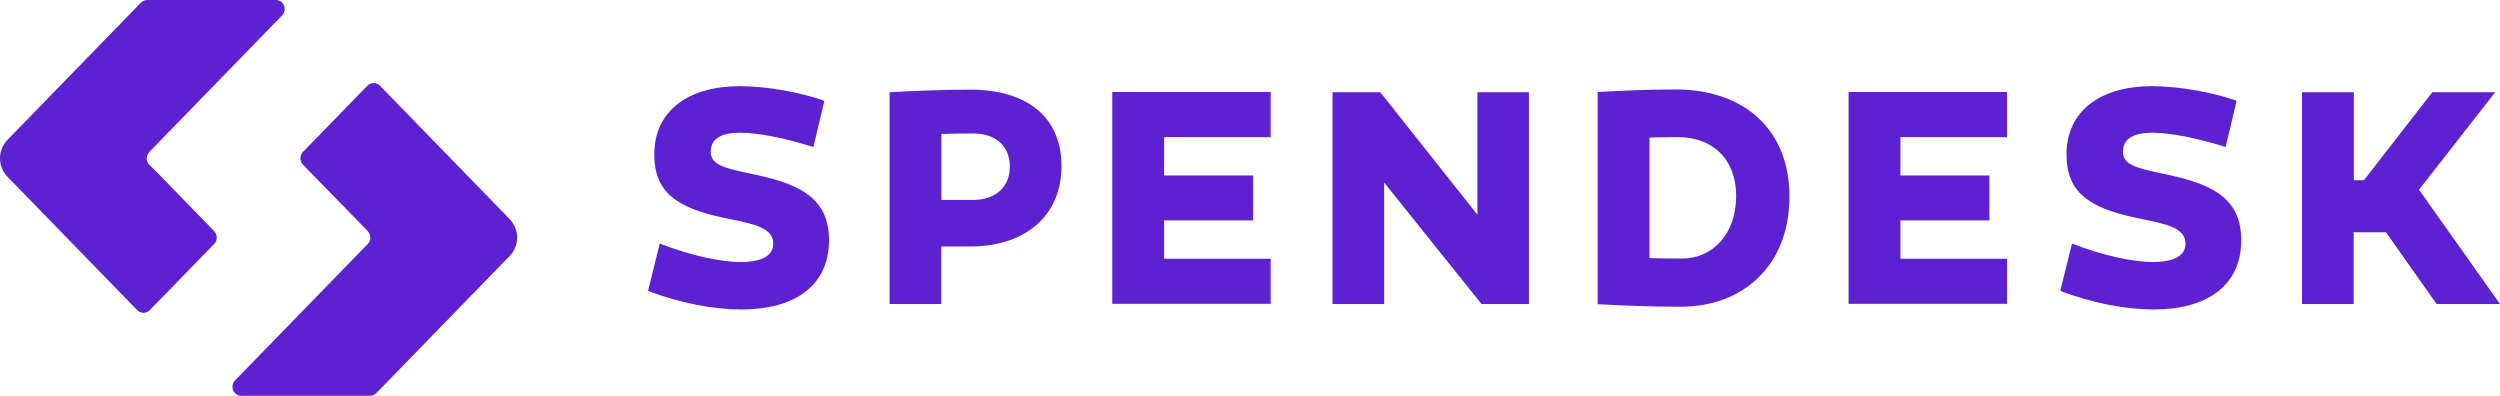
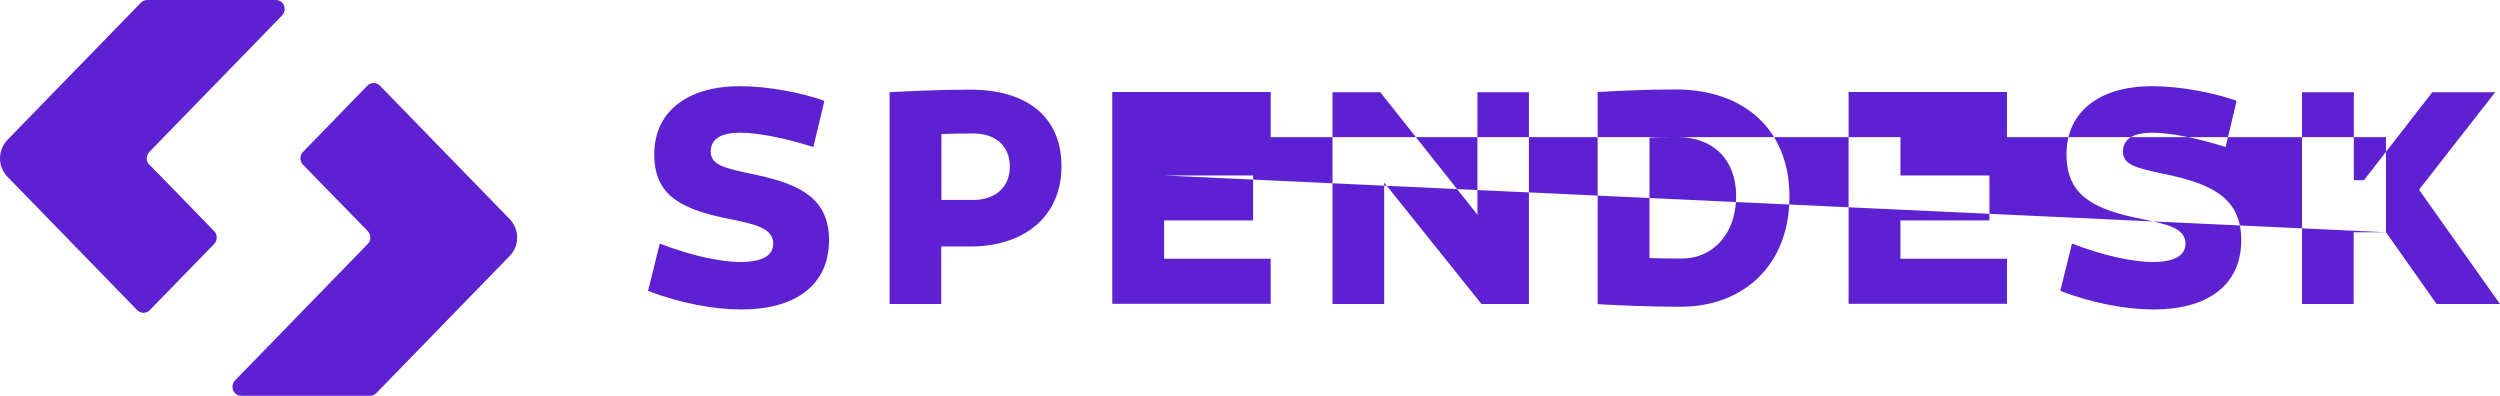
<svg xmlns="http://www.w3.org/2000/svg" width="120" height="19" viewBox="0 0 120 19" fill="none">
-   <path fill-rule="evenodd" clip-rule="evenodd" d="M10.281 11.709C10.443 11.542 10.443 11.261 10.281 11.095C10.281 11.095 7.186 7.905 7.169 7.905C7.084 7.817 7.041 7.712 7.041 7.598C7.05 7.484 7.092 7.379 7.169 7.292L13.528 0.754C13.614 0.666 13.665 0.561 13.665 0.429C13.665 0.193 13.477 0 13.247 0H7.058C6.947 0 6.837 0.053 6.76 0.131L0.35 6.722C0.136 6.95 0 7.256 0 7.598C0 7.94 0.128 8.238 0.341 8.466L6.589 14.89C6.751 15.056 7.024 15.056 7.186 14.89L10.281 11.709ZM14.543 7.292C14.381 7.458 14.381 7.739 14.543 7.905L17.654 11.095C17.731 11.183 17.774 11.288 17.774 11.402C17.774 11.516 17.74 11.63 17.654 11.709L11.295 18.246C11.21 18.325 11.159 18.439 11.159 18.571C11.159 18.807 11.346 19 11.576 19H17.765C17.876 19 17.987 18.947 18.064 18.869L24.474 12.278C24.687 12.05 24.823 11.744 24.823 11.402C24.823 11.06 24.687 10.762 24.483 10.534L18.234 4.11C18.072 3.944 17.799 3.944 17.637 4.11L14.543 7.292ZM39.571 4.838C38.522 4.461 36.894 4.137 35.505 4.137C32.99 4.137 31.404 5.363 31.404 7.405C31.404 9.211 32.453 9.964 34.703 10.447C34.833 10.474 34.961 10.501 35.087 10.526C36.194 10.754 37.116 10.943 37.116 11.691C37.116 12.287 36.553 12.585 35.488 12.576C34.601 12.559 33.28 12.313 31.669 11.691L31.106 13.961C32.675 14.566 34.303 14.855 35.59 14.855C38.122 14.855 39.793 13.733 39.793 11.524C39.793 9.535 38.42 8.86 36.349 8.404C36.254 8.384 36.162 8.364 36.072 8.345L36.071 8.345H36.071C34.82 8.079 34.115 7.929 34.115 7.283C34.115 6.643 34.644 6.371 35.522 6.371C36.383 6.371 37.636 6.617 39.042 7.055L39.571 4.838ZM42.699 4.426C43.884 4.364 45.206 4.303 46.578 4.303C49.238 4.303 50.951 5.565 50.951 7.984C50.951 10.341 49.229 11.831 46.57 11.831H45.18V14.592H42.699V4.426ZM45.188 6.433V9.596H46.723C47.746 9.596 48.471 9.009 48.471 8.001C48.471 6.967 47.746 6.406 46.723 6.406C46.212 6.406 45.691 6.415 45.188 6.433ZM70.916 4.426V10.306L66.253 4.426H63.96V14.592H66.44V8.764L71.112 14.592H73.388V4.426H70.916ZM76.687 4.417C77.778 4.356 79.04 4.294 80.429 4.294C83.702 4.294 85.902 6.205 85.893 9.447C85.893 12.716 83.694 14.723 80.677 14.723C79.184 14.723 77.778 14.662 76.687 14.601V4.417ZM79.176 12.383C79.696 12.409 80.242 12.409 80.744 12.409C82.177 12.409 83.327 11.27 83.336 9.421C83.336 7.616 82.185 6.582 80.54 6.582C80.105 6.582 79.636 6.582 79.176 6.608V12.383ZM107.358 4.838C106.309 4.461 104.681 4.137 103.291 4.137C100.777 4.137 99.192 5.363 99.192 7.405C99.192 9.211 100.24 9.964 102.491 10.447C102.62 10.474 102.748 10.501 102.874 10.526C103.981 10.754 104.903 10.943 104.903 11.691C104.903 12.287 104.34 12.585 103.275 12.576C102.388 12.559 101.067 12.313 99.456 11.691L98.893 13.961C100.462 14.566 102.09 14.855 103.377 14.855C105.909 14.855 107.58 13.733 107.58 11.524C107.58 9.535 106.207 8.86 104.135 8.404C104.041 8.384 103.948 8.364 103.858 8.345H103.857C102.607 8.079 101.902 7.929 101.902 7.283C101.902 6.643 102.431 6.371 103.309 6.371C104.17 6.371 105.423 6.617 106.83 7.055L107.358 4.838ZM114.527 11.148H112.976V14.592H110.495V4.426H112.984V8.65H113.47L116.752 4.426H119.77L116.113 9.106L120 14.592H116.957L114.527 11.148ZM55.878 8.422V6.582H60.993V4.417H53.389V14.583H60.993V12.418H55.878V10.578H60.149V8.422H55.878ZM91.221 6.582V8.422H95.492V10.578H91.221V12.418H96.336V14.583H88.732V4.417H96.336V6.582H91.221Z" fill="#5D21D2" />
+   <path fill-rule="evenodd" clip-rule="evenodd" d="M10.281 11.709C10.443 11.542 10.443 11.261 10.281 11.095C10.281 11.095 7.186 7.905 7.169 7.905C7.084 7.817 7.041 7.712 7.041 7.598C7.05 7.484 7.092 7.379 7.169 7.292L13.528 0.754C13.614 0.666 13.665 0.561 13.665 0.429C13.665 0.193 13.477 0 13.247 0H7.058C6.947 0 6.837 0.053 6.76 0.131L0.35 6.722C0.136 6.95 0 7.256 0 7.598C0 7.94 0.128 8.238 0.341 8.466L6.589 14.89C6.751 15.056 7.024 15.056 7.186 14.89L10.281 11.709ZM14.543 7.292C14.381 7.458 14.381 7.739 14.543 7.905L17.654 11.095C17.731 11.183 17.774 11.288 17.774 11.402C17.774 11.516 17.74 11.63 17.654 11.709L11.295 18.246C11.21 18.325 11.159 18.439 11.159 18.571C11.159 18.807 11.346 19 11.576 19H17.765C17.876 19 17.987 18.947 18.064 18.869L24.474 12.278C24.687 12.05 24.823 11.744 24.823 11.402C24.823 11.06 24.687 10.762 24.483 10.534L18.234 4.11C18.072 3.944 17.799 3.944 17.637 4.11L14.543 7.292ZM39.571 4.838C38.522 4.461 36.894 4.137 35.505 4.137C32.99 4.137 31.404 5.363 31.404 7.405C31.404 9.211 32.453 9.964 34.703 10.447C34.833 10.474 34.961 10.501 35.087 10.526C36.194 10.754 37.116 10.943 37.116 11.691C37.116 12.287 36.553 12.585 35.488 12.576C34.601 12.559 33.28 12.313 31.669 11.691L31.106 13.961C32.675 14.566 34.303 14.855 35.59 14.855C38.122 14.855 39.793 13.733 39.793 11.524C39.793 9.535 38.42 8.86 36.349 8.404C36.254 8.384 36.162 8.364 36.072 8.345L36.071 8.345H36.071C34.82 8.079 34.115 7.929 34.115 7.283C34.115 6.643 34.644 6.371 35.522 6.371C36.383 6.371 37.636 6.617 39.042 7.055L39.571 4.838ZM42.699 4.426C43.884 4.364 45.206 4.303 46.578 4.303C49.238 4.303 50.951 5.565 50.951 7.984C50.951 10.341 49.229 11.831 46.57 11.831H45.18V14.592H42.699V4.426ZM45.188 6.433V9.596H46.723C47.746 9.596 48.471 9.009 48.471 8.001C48.471 6.967 47.746 6.406 46.723 6.406C46.212 6.406 45.691 6.415 45.188 6.433ZM70.916 4.426V10.306L66.253 4.426H63.96V14.592H66.44V8.764L71.112 14.592H73.388V4.426H70.916ZM76.687 4.417C77.778 4.356 79.04 4.294 80.429 4.294C83.702 4.294 85.902 6.205 85.893 9.447C85.893 12.716 83.694 14.723 80.677 14.723C79.184 14.723 77.778 14.662 76.687 14.601V4.417ZM79.176 12.383C79.696 12.409 80.242 12.409 80.744 12.409C82.177 12.409 83.327 11.27 83.336 9.421C83.336 7.616 82.185 6.582 80.54 6.582C80.105 6.582 79.636 6.582 79.176 6.608V12.383ZM107.358 4.838C106.309 4.461 104.681 4.137 103.291 4.137C100.777 4.137 99.192 5.363 99.192 7.405C99.192 9.211 100.24 9.964 102.491 10.447C102.62 10.474 102.748 10.501 102.874 10.526C103.981 10.754 104.903 10.943 104.903 11.691C104.903 12.287 104.34 12.585 103.275 12.576C102.388 12.559 101.067 12.313 99.456 11.691L98.893 13.961C100.462 14.566 102.09 14.855 103.377 14.855C105.909 14.855 107.58 13.733 107.58 11.524C107.58 9.535 106.207 8.86 104.135 8.404C104.041 8.384 103.948 8.364 103.858 8.345H103.857C102.607 8.079 101.902 7.929 101.902 7.283C101.902 6.643 102.431 6.371 103.309 6.371C104.17 6.371 105.423 6.617 106.83 7.055L107.358 4.838ZM114.527 11.148H112.976V14.592H110.495V4.426H112.984V8.65H113.47L116.752 4.426H119.77L116.113 9.106L120 14.592H116.957L114.527 11.148ZV6.582H60.993V4.417H53.389V14.583H60.993V12.418H55.878V10.578H60.149V8.422H55.878ZM91.221 6.582V8.422H95.492V10.578H91.221V12.418H96.336V14.583H88.732V4.417H96.336V6.582H91.221Z" fill="#5D21D2" />
</svg>